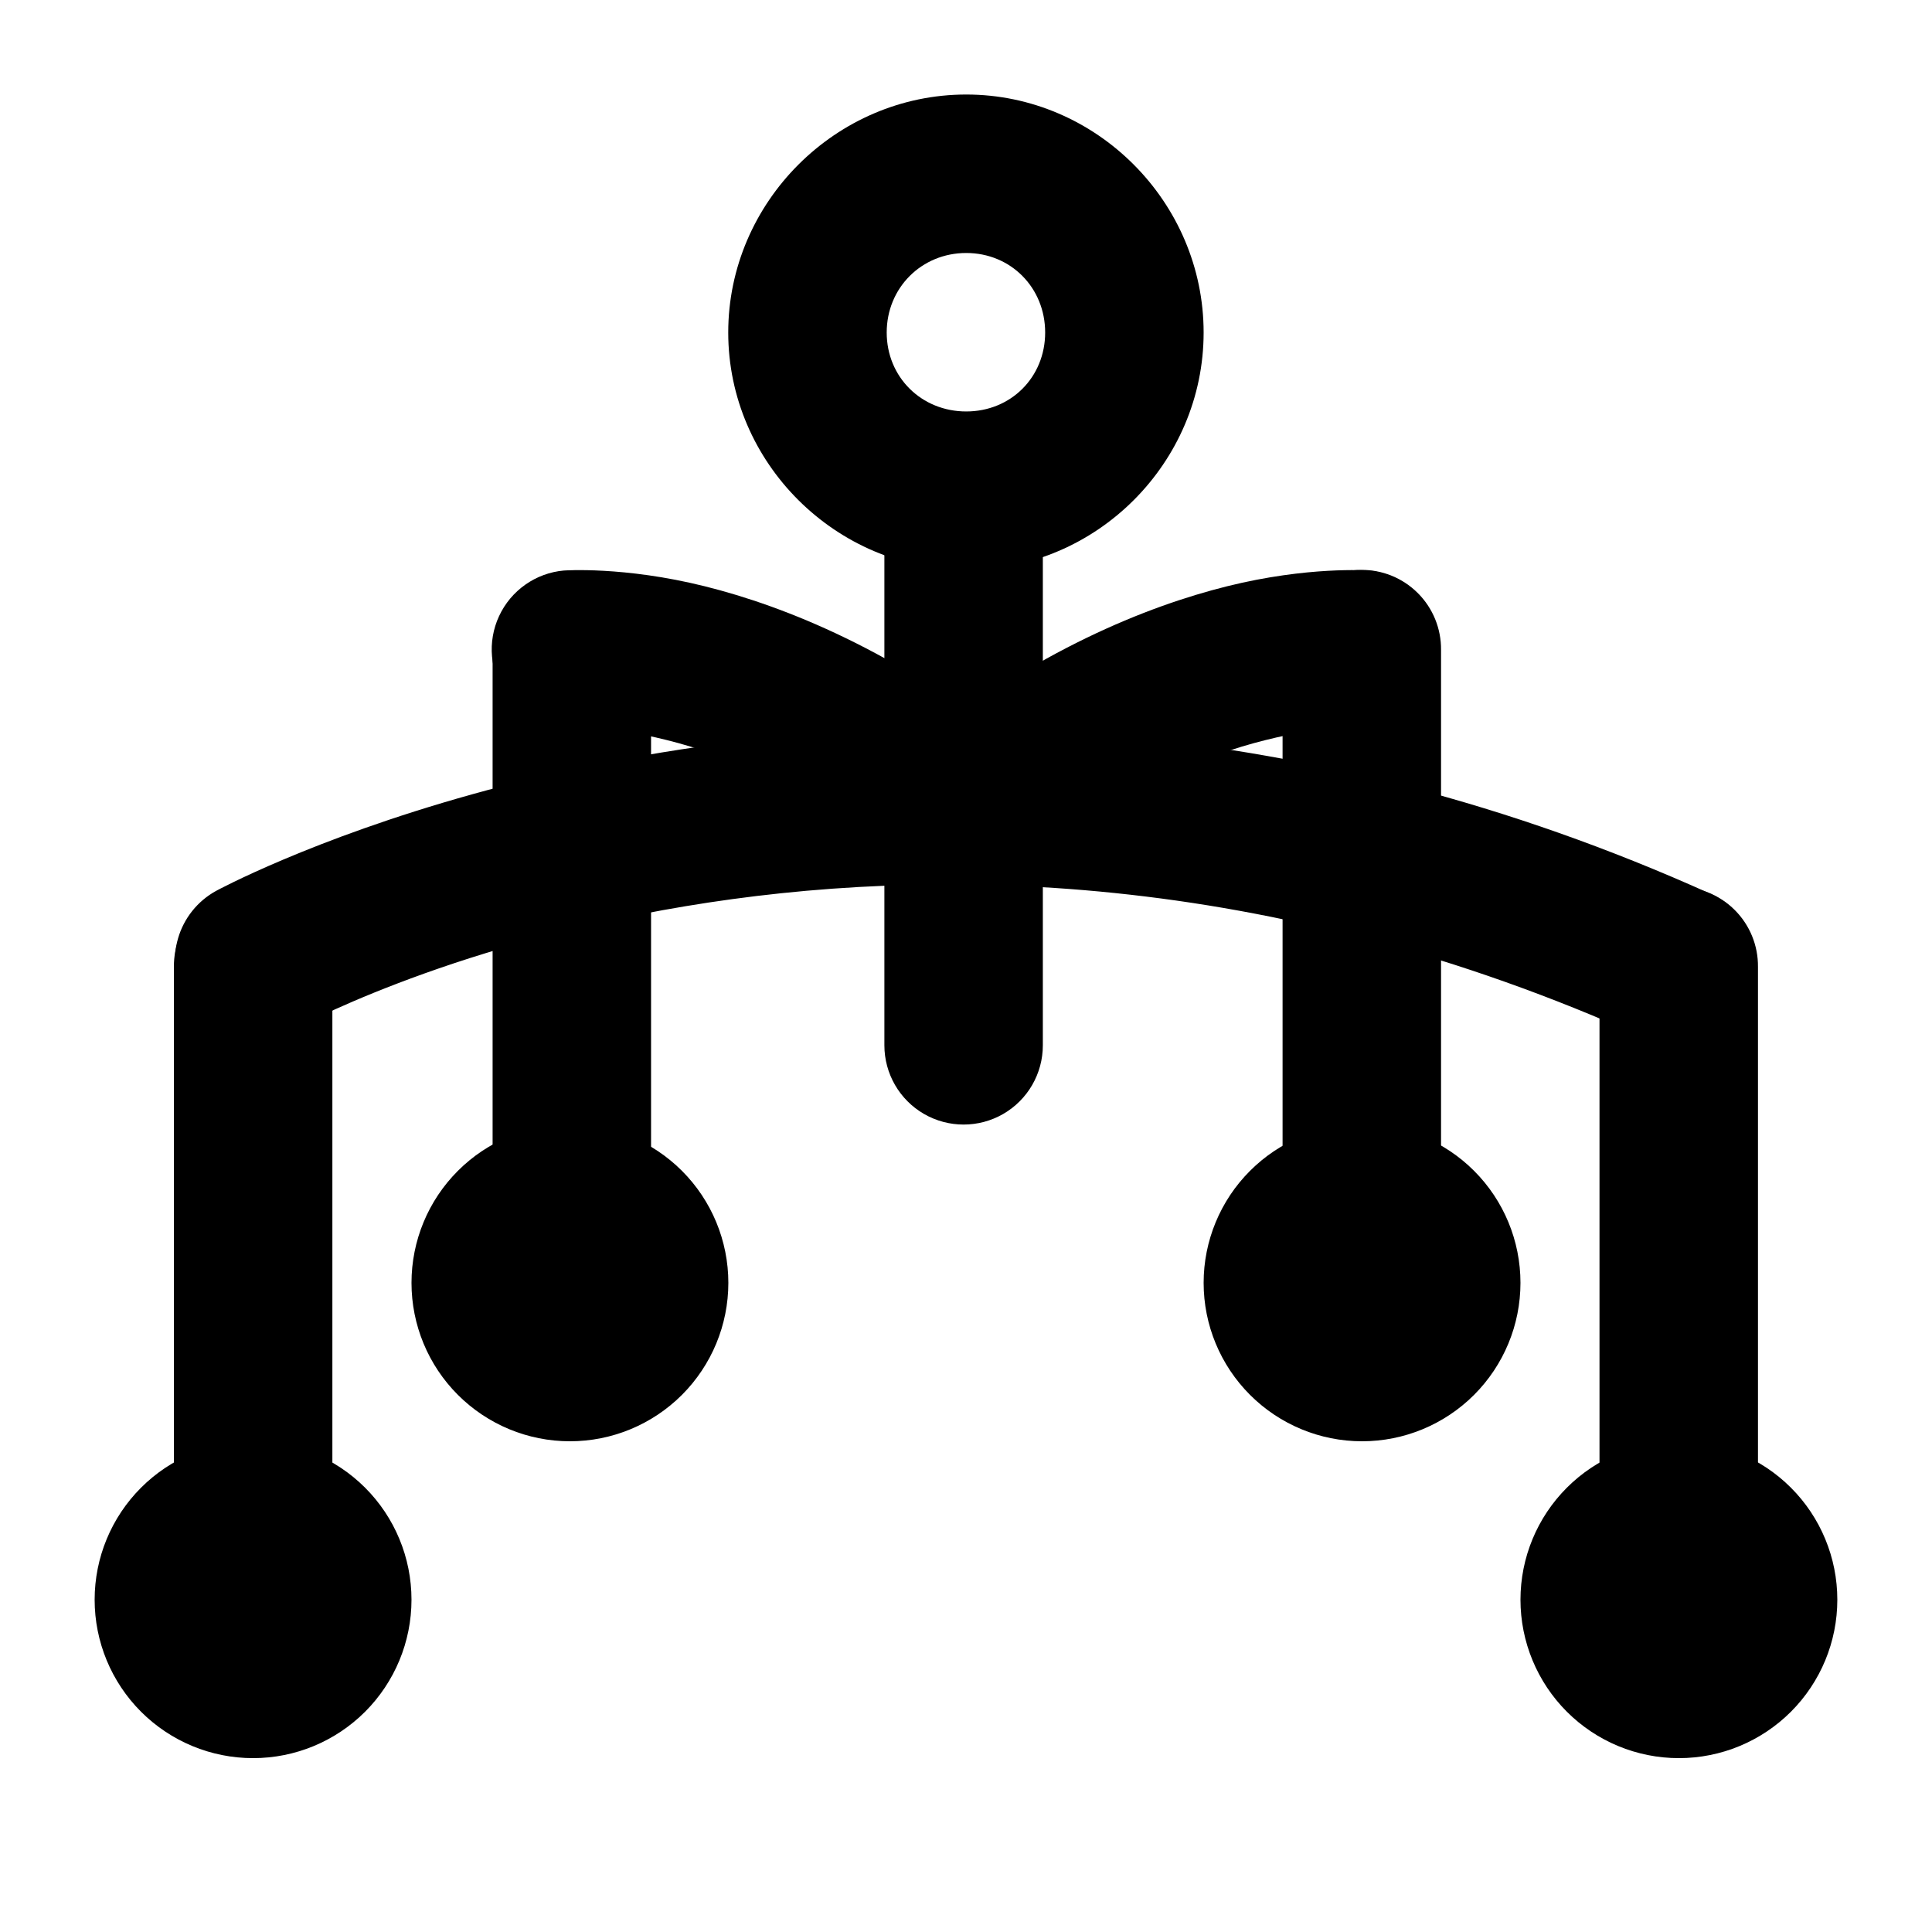
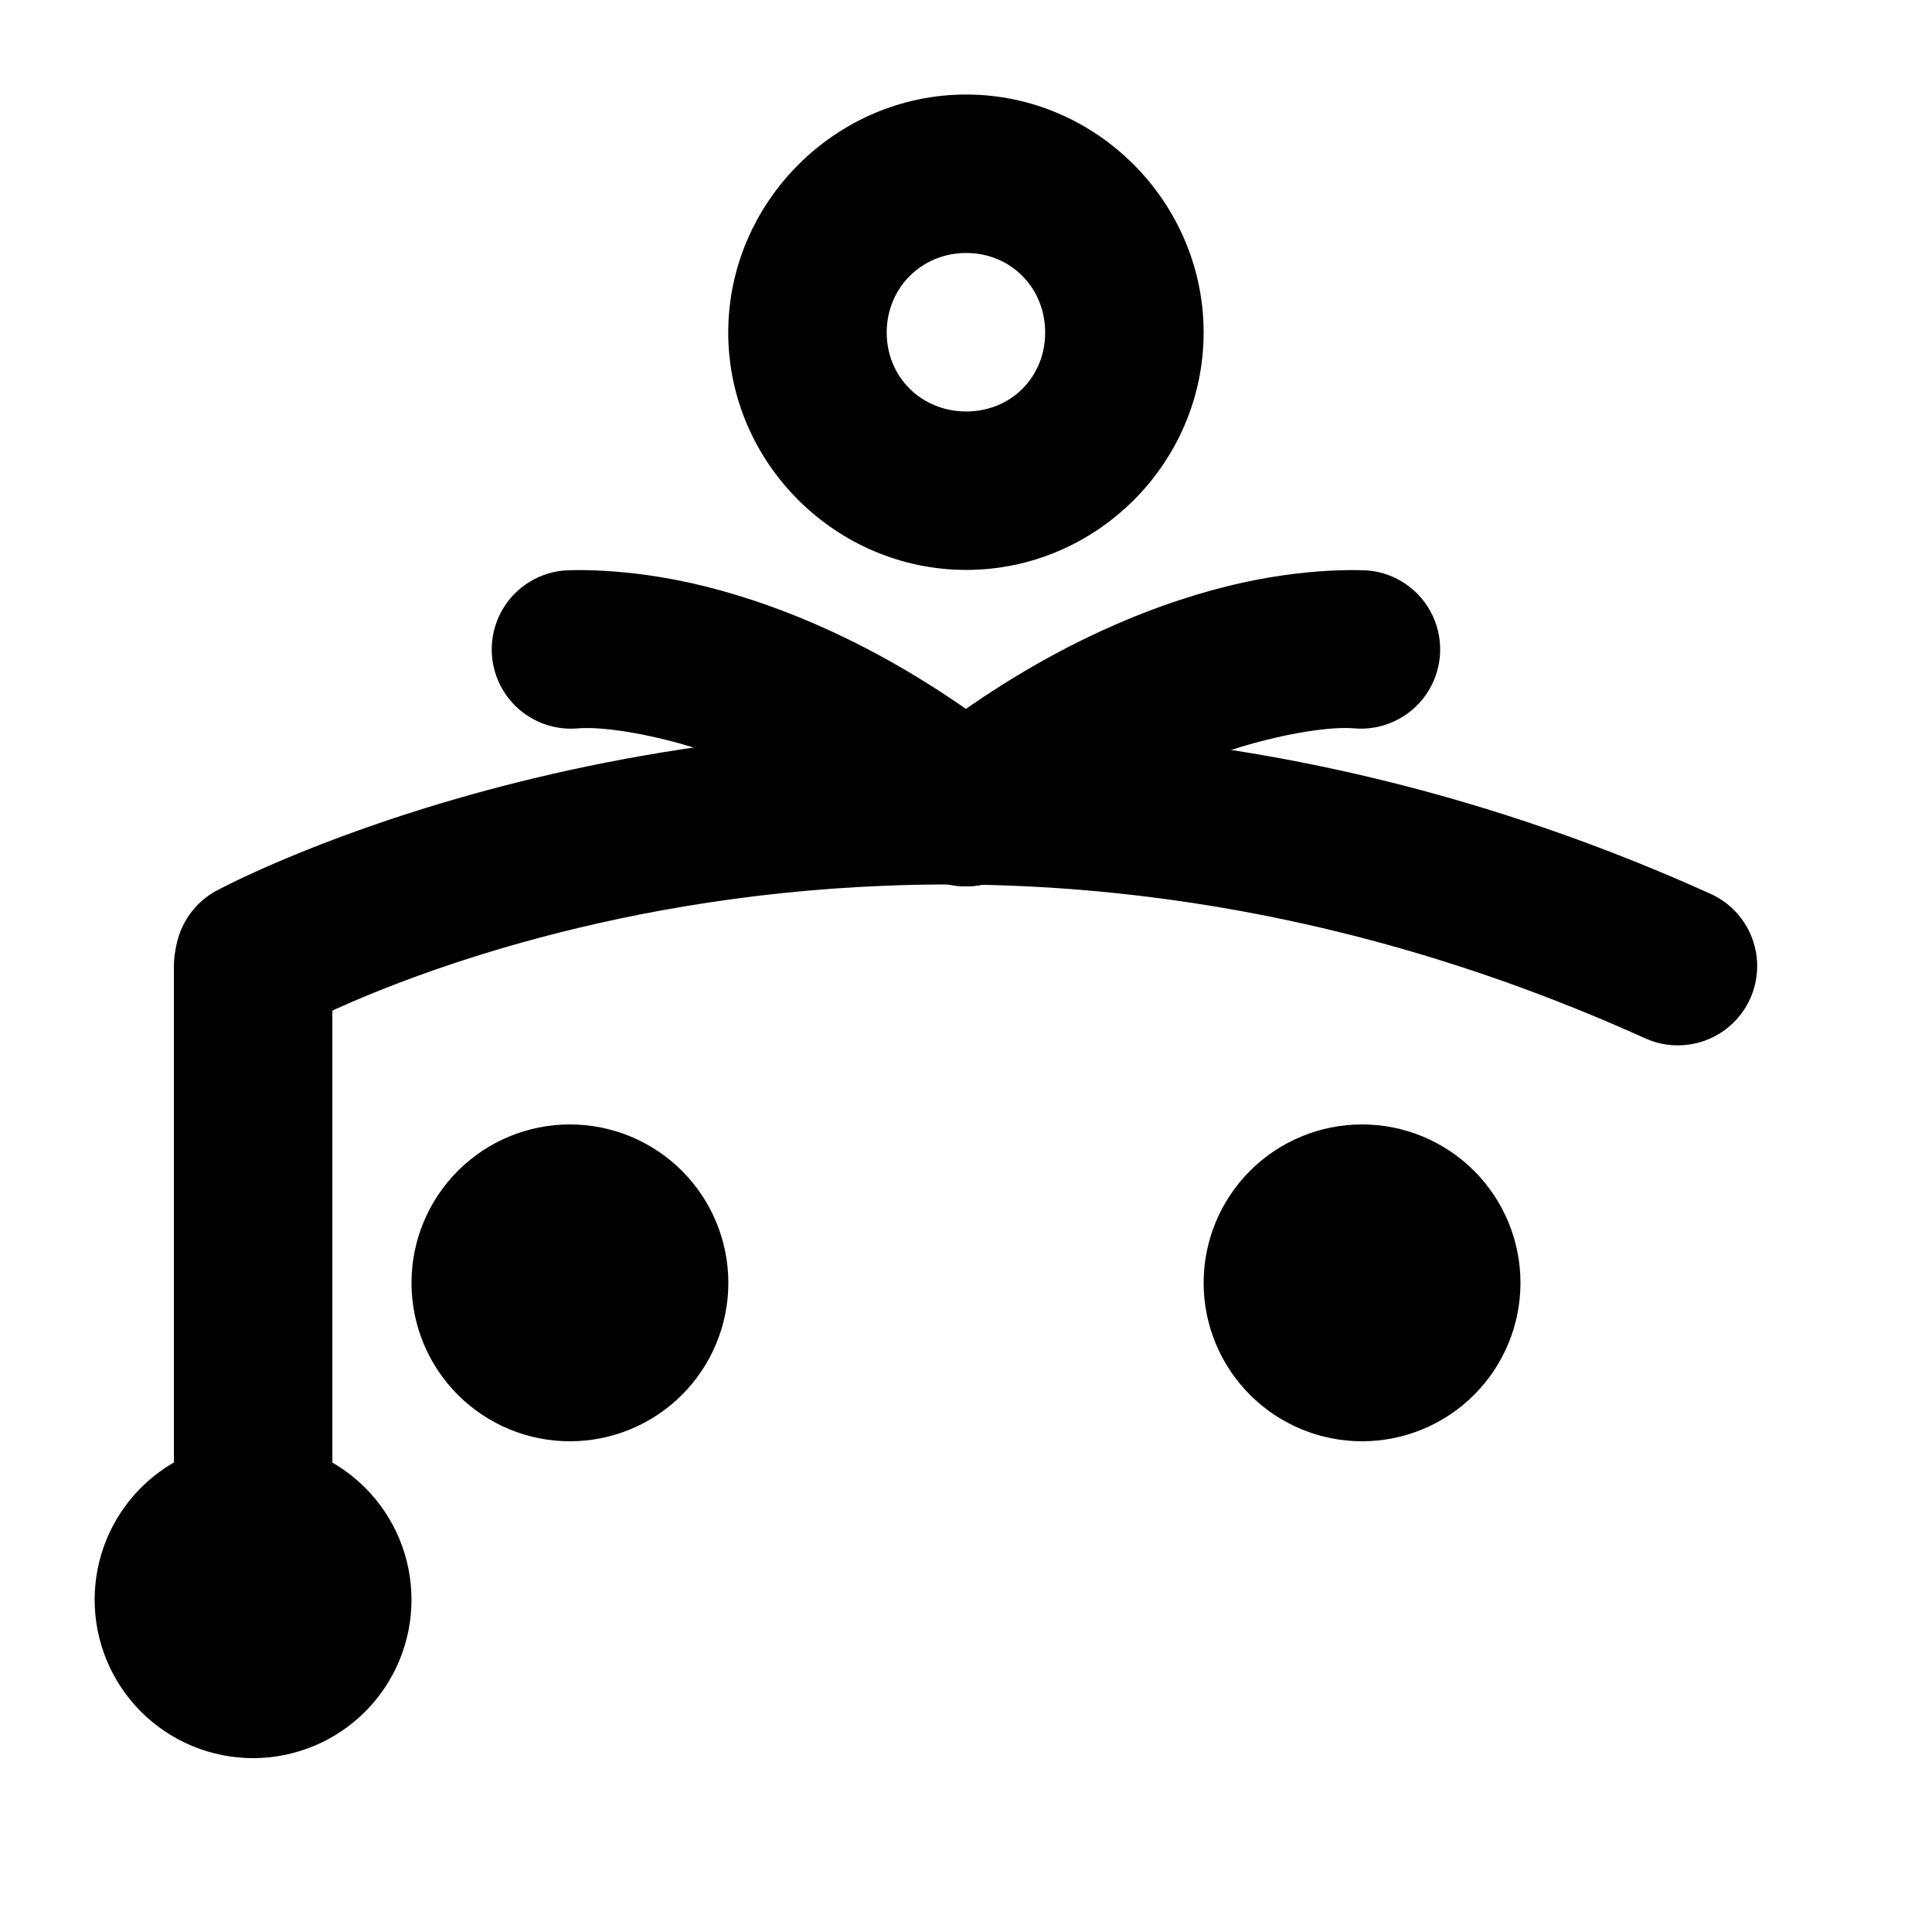
<svg xmlns="http://www.w3.org/2000/svg" fill="#000000" width="800px" height="800px" version="1.1" viewBox="144 144 512 512">
  <g>
    <path d="m400.06 169.05c-34.531 0-63.07 28.539-63.07 63.07s28.535 62.914 63.07 62.914c34.531 0 62.914-28.383 62.914-62.914s-28.383-63.07-62.914-63.07zm0 41.996c11.844 0 20.918 9.234 20.918 21.074 0 11.844-9.078 20.922-20.918 20.922-11.844 0-21.074-9.078-21.074-20.922 0-11.84 9.234-21.074 21.074-21.074z" fill-rule="evenodd" />
    <path d="m293.45 295.19c-7.473 0.664-14.023 5.266-17.184 12.07-3.164 6.805-2.453 14.777 1.859 20.918s11.57 9.516 19.047 8.848c0 0 7.387-0.93 23.555 3.102 16.168 4.031 39.293 13.133 66.012 34.246v0.004c4.375 3.453 9.945 5.023 15.48 4.371 5.539-0.652 10.59-3.481 14.043-7.856 3.449-4.379 5.023-9.949 4.367-15.484-0.652-5.535-3.481-10.586-7.859-14.039-31.457-24.855-60.469-36.633-81.973-41.996-21.508-5.363-37.344-4.18-37.344-4.18z" />
-     <path d="m295.31 295.34c-5.598 0.059-10.938 2.352-14.836 6.367-3.902 4.016-6.035 9.422-5.93 15.016v146.9c0 7.504 4 14.434 10.496 18.188 6.5 3.75 14.504 3.75 21 0 6.496-3.754 10.496-10.684 10.496-18.188v-146.9c0.105-5.676-2.09-11.152-6.09-15.18-4-4.031-9.461-6.269-15.137-6.203z" />
    <path d="m506.52 295.19s-15.84-1.176-37.344 4.18c-21.508 5.363-50.516 17.137-81.973 41.996h-0.004c-4.379 3.449-7.207 8.5-7.859 14.035-0.656 5.539 0.918 11.109 4.371 15.484 3.453 4.379 8.5 7.203 14.039 7.859 5.535 0.652 11.105-0.922 15.48-4.375 26.723-21.113 50-30.215 66.168-34.246 16.168-4.031 23.398-3.102 23.398-3.102h0.004c7.473 0.664 14.734-2.707 19.047-8.848s5.019-14.117 1.859-20.922c-3.164-6.805-9.715-11.406-17.188-12.07z" />
-     <path d="m504.66 295.03c-5.57 0.059-10.887 2.332-14.781 6.312-3.894 3.981-6.047 9.348-5.984 14.918v147.06c0 7.5 4.004 14.434 10.5 18.184 6.496 3.75 14.5 3.75 20.996 0s10.5-10.684 10.5-18.184v-147.06c0.062-5.652-2.152-11.09-6.148-15.082-3.996-3.996-9.434-6.215-15.082-6.148z" />
    <path d="m443.61 339.35c-141.97-13.992-242.36 40.754-242.36 40.754-4.891 2.691-8.512 7.215-10.066 12.578-1.555 5.359-0.918 11.121 1.773 16.012 2.691 4.891 7.219 8.512 12.578 10.066 5.363 1.555 11.125 0.914 16.016-1.777 0 0 158.13-88.258 358.43 2.176h-0.004c5.078 2.301 10.859 2.492 16.078 0.531 5.215-1.961 9.438-5.918 11.742-10.992 2.301-5.074 2.492-10.859 0.527-16.074-1.961-5.219-5.914-9.441-10.992-11.742-54.359-24.539-106.4-36.863-153.72-41.527z" />
-     <path d="m398.98 253.35c-5.57 0.098-10.871 2.41-14.738 6.422-3.863 4.008-5.977 9.391-5.871 14.961v146.29c0 7.5 4 14.43 10.496 18.184 6.496 3.75 14.5 3.75 21 0 6.496-3.754 10.496-10.684 10.496-18.184v-146.29c0.109-5.703-2.109-11.207-6.144-15.238-4.035-4.035-9.535-6.254-15.238-6.144z" />
    <path d="m210.7 379.02c-5.543 0.102-10.82 2.391-14.68 6.367-3.863 3.977-5.996 9.32-5.93 14.863v147.06c0 7.5 4 14.434 10.496 18.184 6.496 3.75 14.5 3.75 21 0 6.496-3.75 10.496-10.684 10.496-18.184v-147.06c0.066-5.68-2.172-11.141-6.203-15.141-4.027-3.996-9.504-6.195-15.18-6.09z" />
-     <path d="m588.65 379.02c-5.57 0.062-10.887 2.332-14.781 6.312-3.894 3.981-6.047 9.348-5.984 14.918v147.06c0 7.5 4.004 14.434 10.5 18.184 6.496 3.75 14.5 3.75 20.996 0s10.5-10.684 10.5-18.184v-147.06c0.062-5.652-2.152-11.086-6.148-15.082-3.996-3.996-9.434-6.211-15.082-6.148z" />
    <path d="m337.02 483.97c0 11.133-4.426 21.812-12.297 29.688-7.875 7.871-18.555 12.297-29.688 12.297-11.137 0-21.816-4.426-29.688-12.297-7.875-7.875-12.297-18.555-12.297-29.688 0-11.137 4.422-21.816 12.297-29.688 7.871-7.875 18.551-12.297 29.688-12.297 11.133 0 21.812 4.422 29.688 12.297 7.871 7.871 12.297 18.551 12.297 29.688z" fill-rule="evenodd" />
    <path d="m253.05 567.94c0 11.133-4.426 21.812-12.297 29.688-7.875 7.871-18.555 12.297-29.688 12.297-11.137 0-21.812-4.426-29.688-12.297-7.875-7.875-12.297-18.555-12.297-29.688 0-11.137 4.422-21.816 12.297-29.688 7.875-7.875 18.551-12.297 29.688-12.297 11.133 0 21.812 4.422 29.688 12.297 7.875 7.871 12.297 18.551 12.297 29.688z" fill-rule="evenodd" />
    <path d="m546.94 483.97c0 11.133-4.422 21.812-12.297 29.688-7.871 7.871-18.551 12.297-29.688 12.297-11.133 0-21.812-4.426-29.684-12.297-7.875-7.875-12.297-18.555-12.297-29.688 0-11.137 4.422-21.816 12.297-29.688 7.871-7.875 18.551-12.297 29.684-12.297 11.137 0 21.816 4.422 29.688 12.297 7.875 7.871 12.297 18.551 12.297 29.688z" fill-rule="evenodd" />
-     <path d="m630.91 567.94c0 11.133-4.422 21.812-12.297 29.688-7.871 7.871-18.551 12.297-29.688 12.297-11.133 0-21.812-4.426-29.688-12.297-7.871-7.875-12.297-18.555-12.297-29.688 0-11.137 4.426-21.816 12.297-29.688 7.875-7.875 18.555-12.297 29.688-12.297 11.137 0 21.816 4.422 29.688 12.297 7.875 7.871 12.297 18.551 12.297 29.688z" fill-rule="evenodd" />
  </g>
</svg>